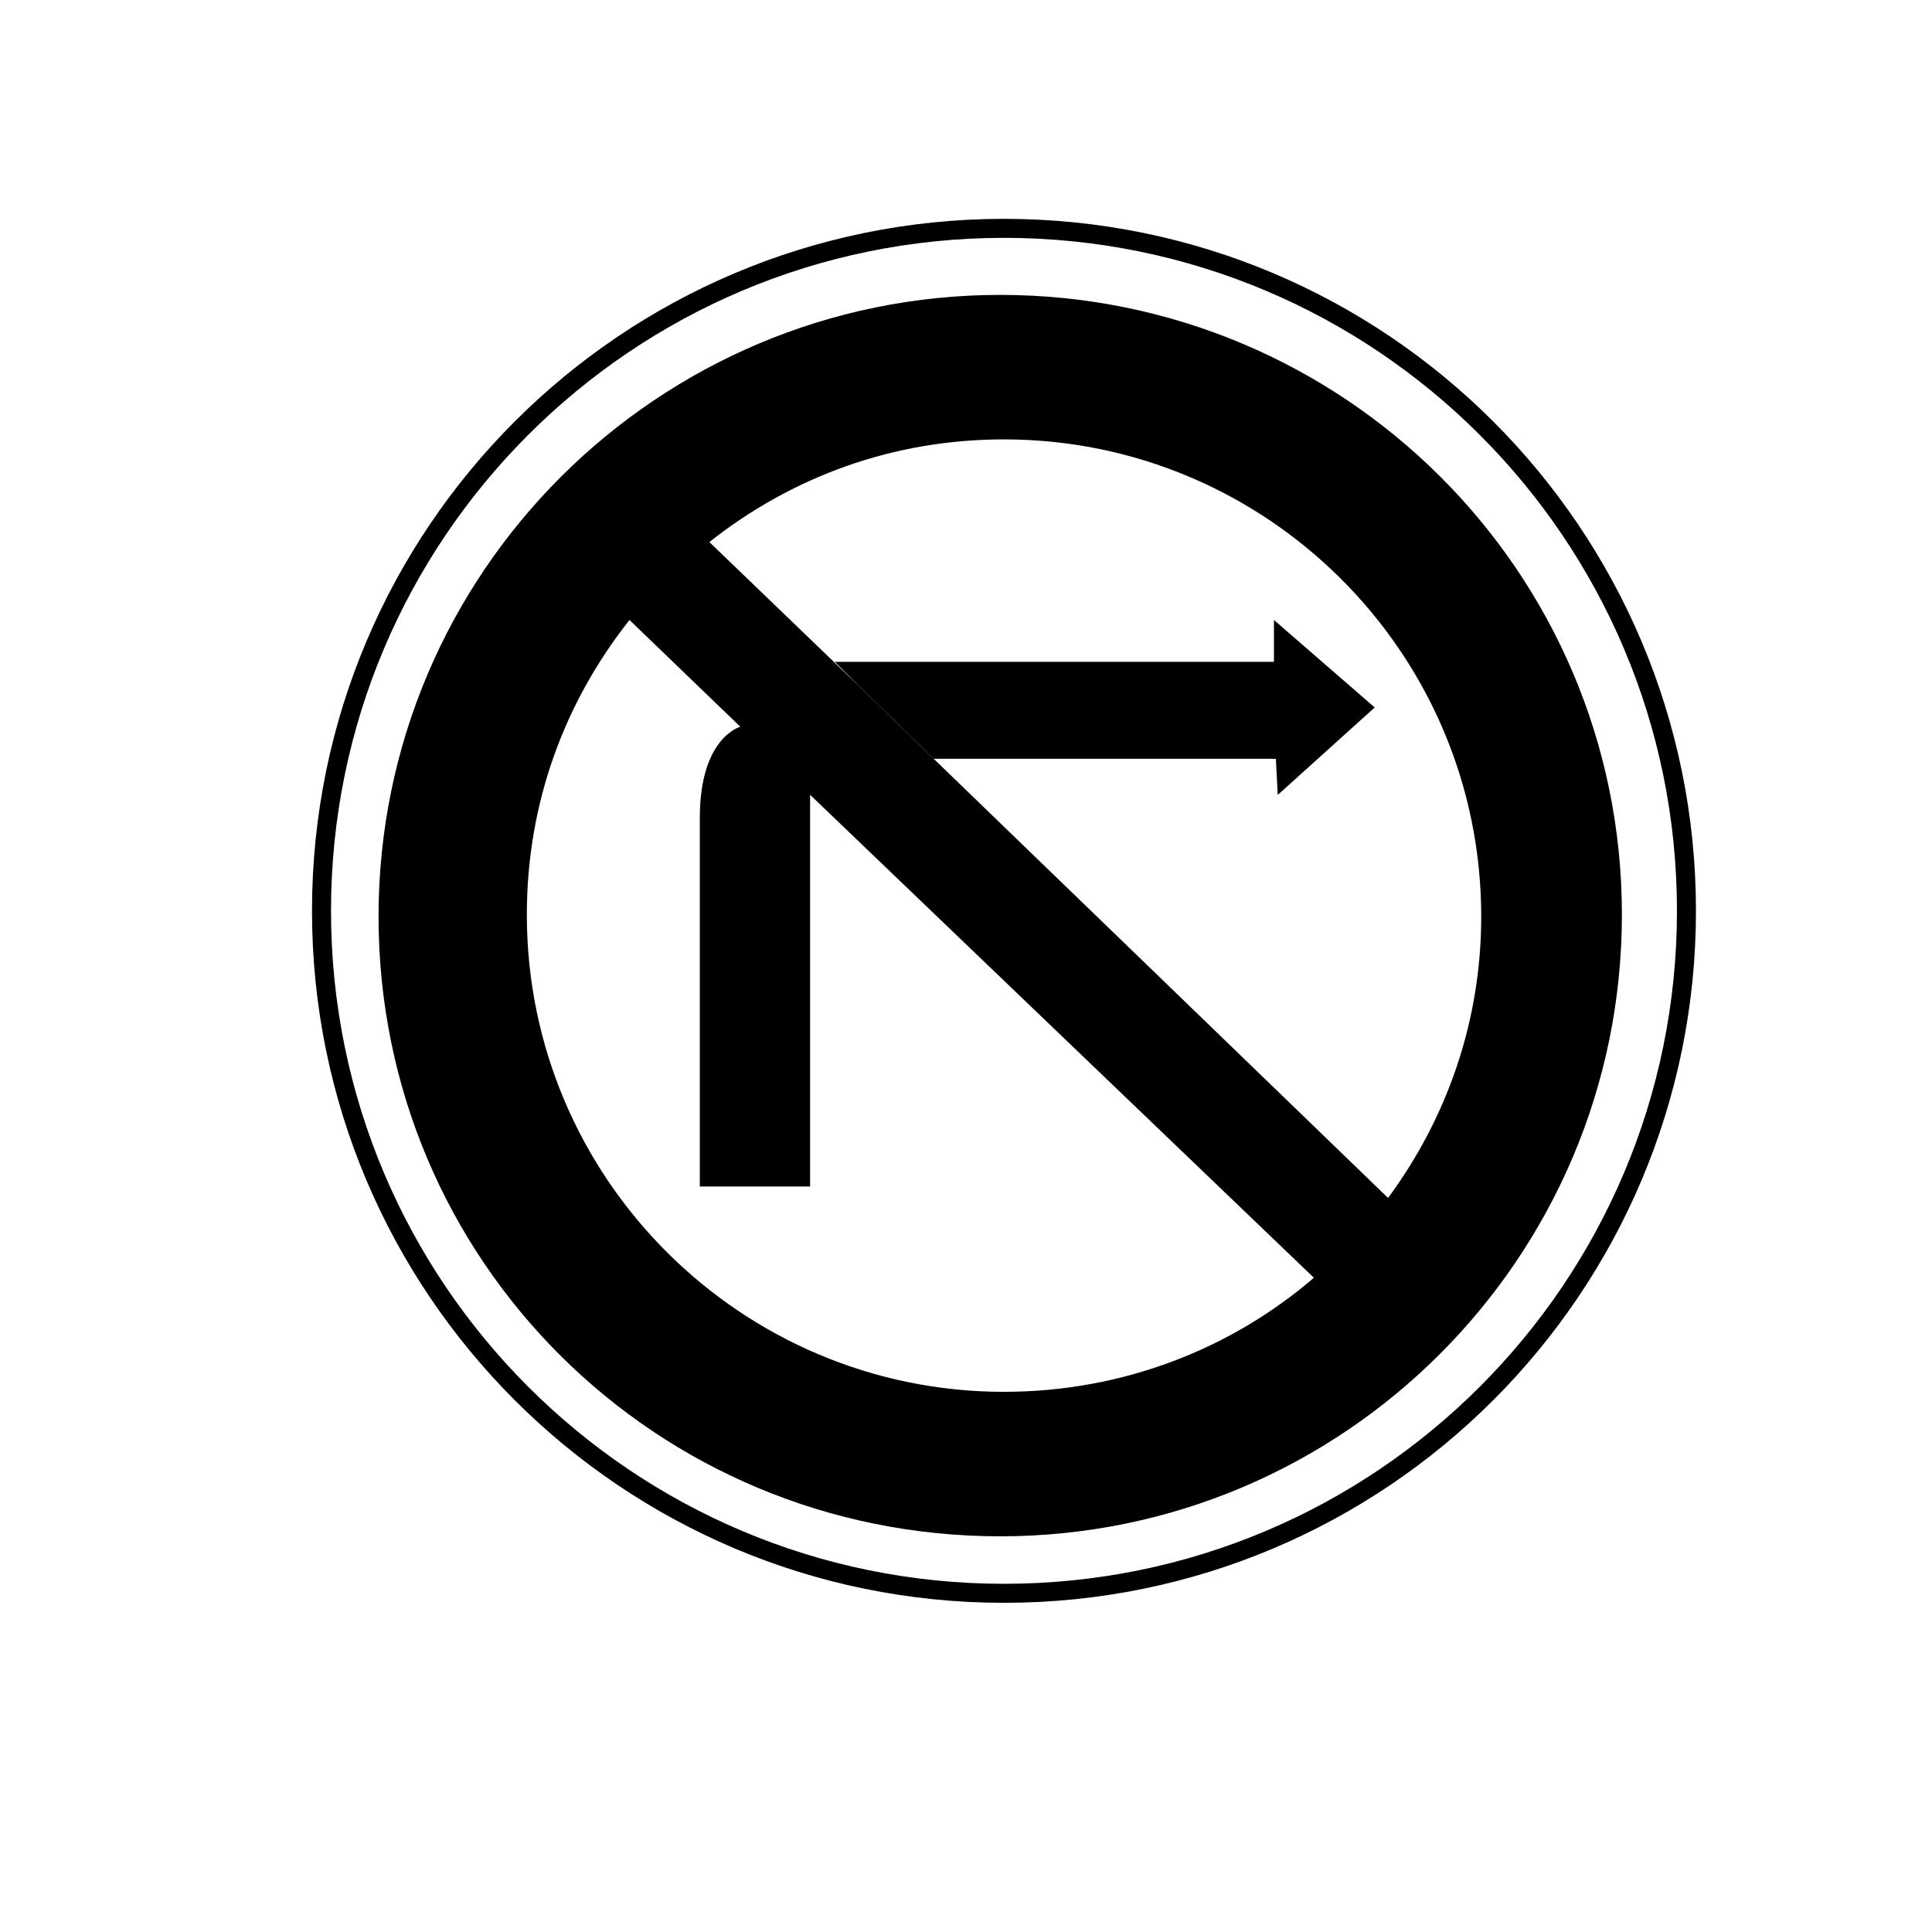
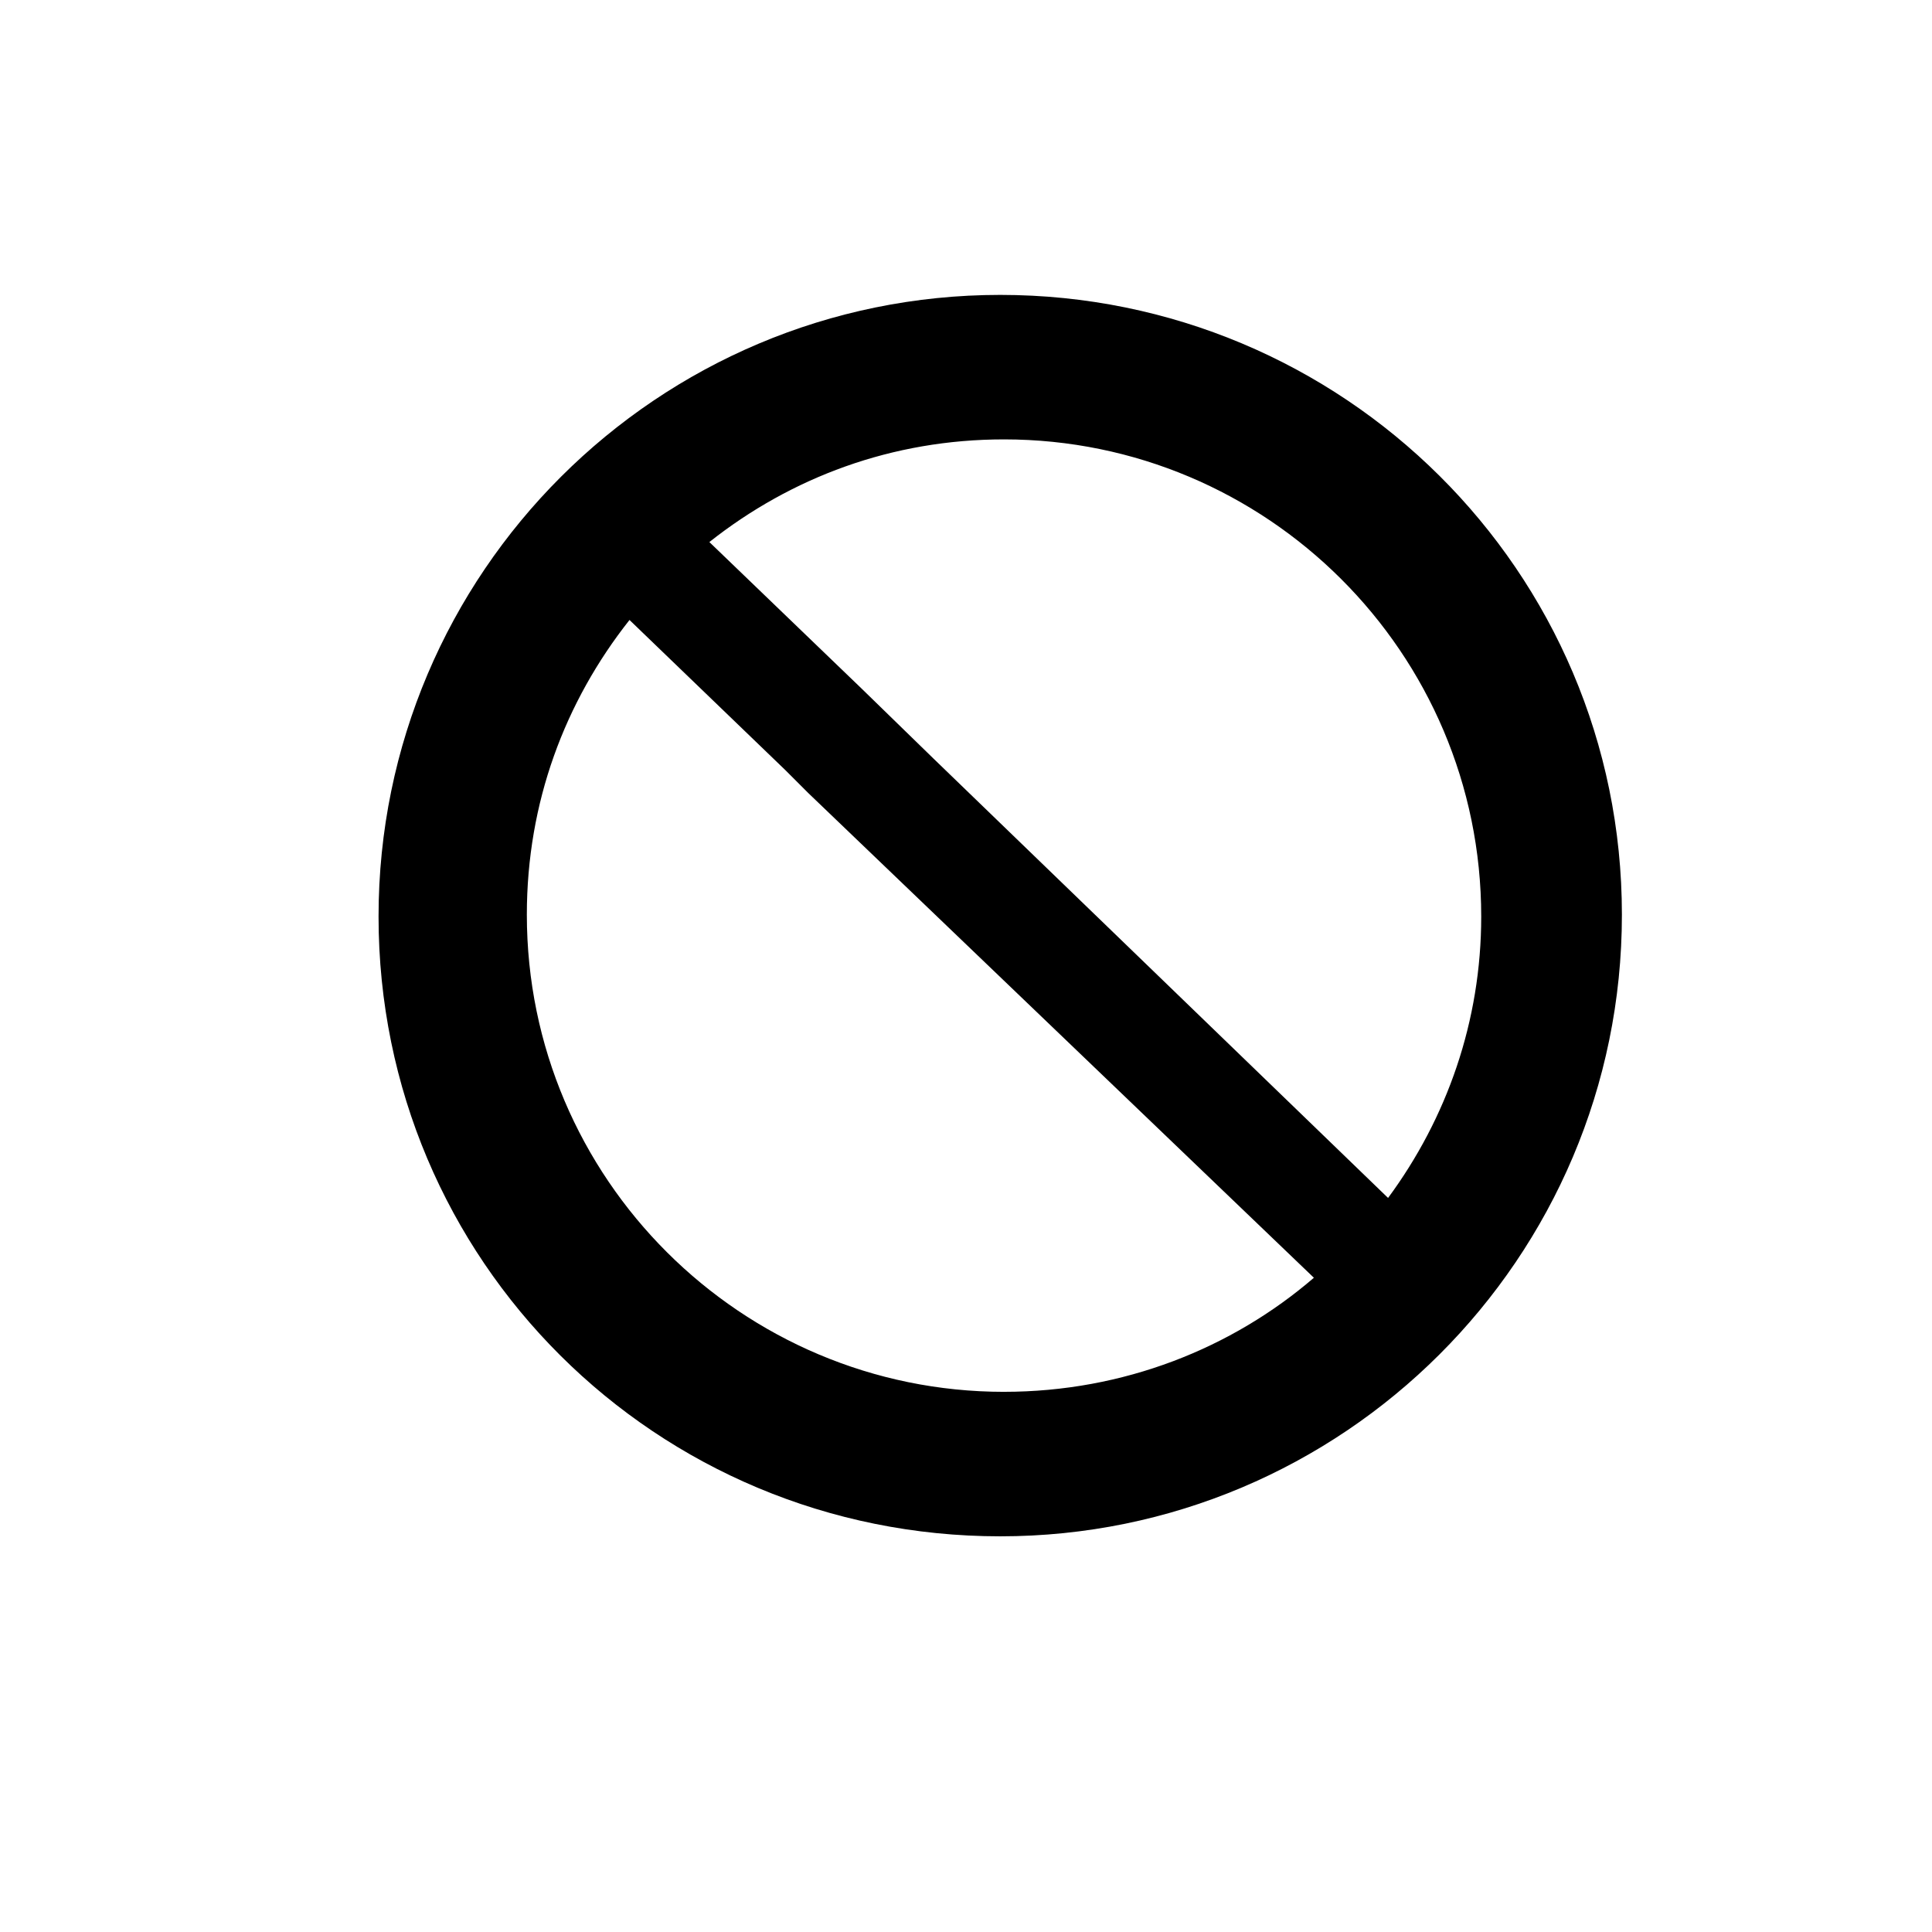
<svg xmlns="http://www.w3.org/2000/svg" width="800px" height="800px" version="1.1" viewBox="144 144 512 512">
  <defs>
    <clipPath id="a">
-       <path d="m157 148.09h494.9v489.91h-494.9z" />
-     </clipPath>
+       </clipPath>
  </defs>
  <g clip-path="url(#a)">
    <path transform="matrix(5.038 0 0 5.038 148.09 148.09)" d="m87.9 47.1c0 19.827-16.073 35.9-35.9 35.9s-35.9-16.073-35.9-35.9c0-19.827 16.073-35.9 35.9-35.9s35.9 16.073 35.9 35.9" fill="none" stroke="#000000" stroke-miterlimit="10" />
  </g>
  <path d="m409.07 222.15c-90.688 0-164.75 73.555-164.75 164.75 0 91.191 73.559 164.24 164.75 164.24 90.688 0 164.75-73.555 164.75-164.75 0-91.188-74.059-164.24-164.75-164.24zm1.008 290.7c-69.527 0-126.46-56.426-126.46-126.46 0-29.727 10.078-56.426 27.207-78.09l41.312 39.801 6.047 6.047 134.01 128.47c-21.664 18.641-50.379 30.227-82.121 30.227zm101.77-51.387-120.41-116.38-19.145-18.641-40.305-38.793c21.664-17.129 48.367-27.207 78.09-27.207 69.527 0 126.46 56.426 126.46 126.46 0 27.711-9.07 53.406-24.688 74.566z" />
-   <path d="m329.46 360.7v97.738h29.223v-104.29l-6.047-6.047-12.09-11.586c-0.504 0-11.086 3.023-11.086 24.184z" />
-   <path d="m482.62 354.66 25.691-23.176-26.699-23.176v11.086h-116.38l7.055 7.051 19.145 18.641h90.688z" />
</svg>